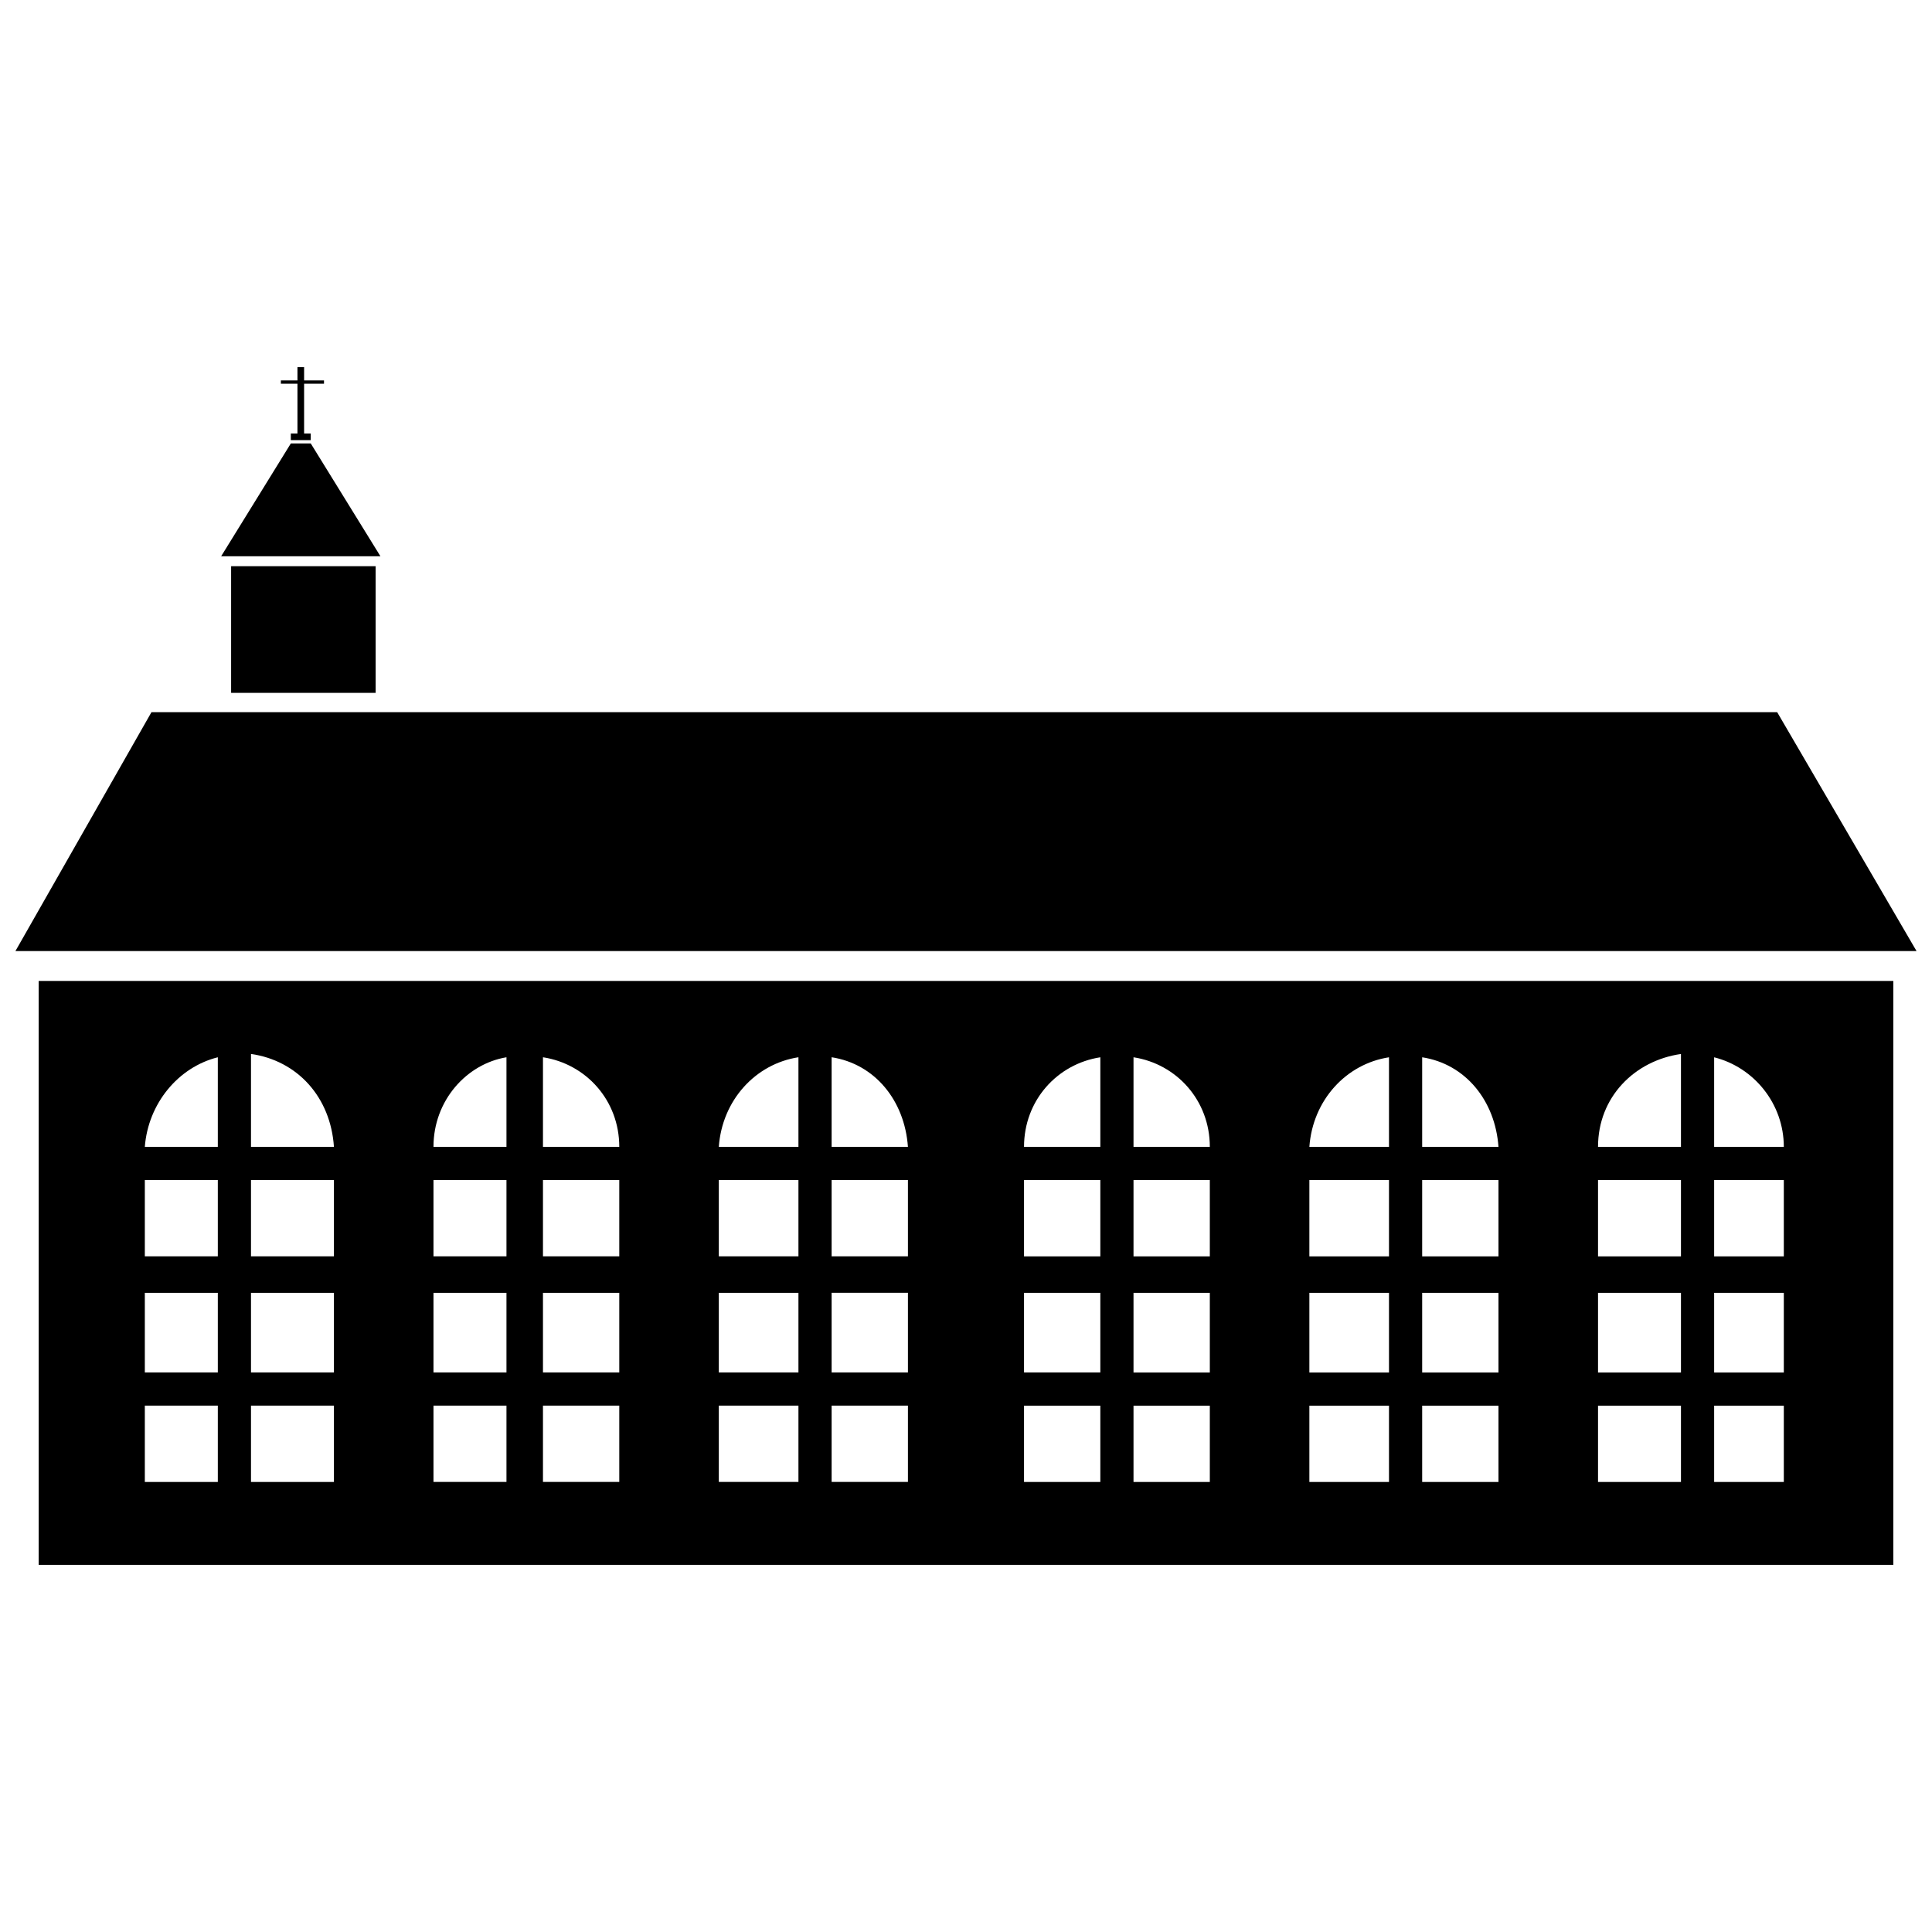
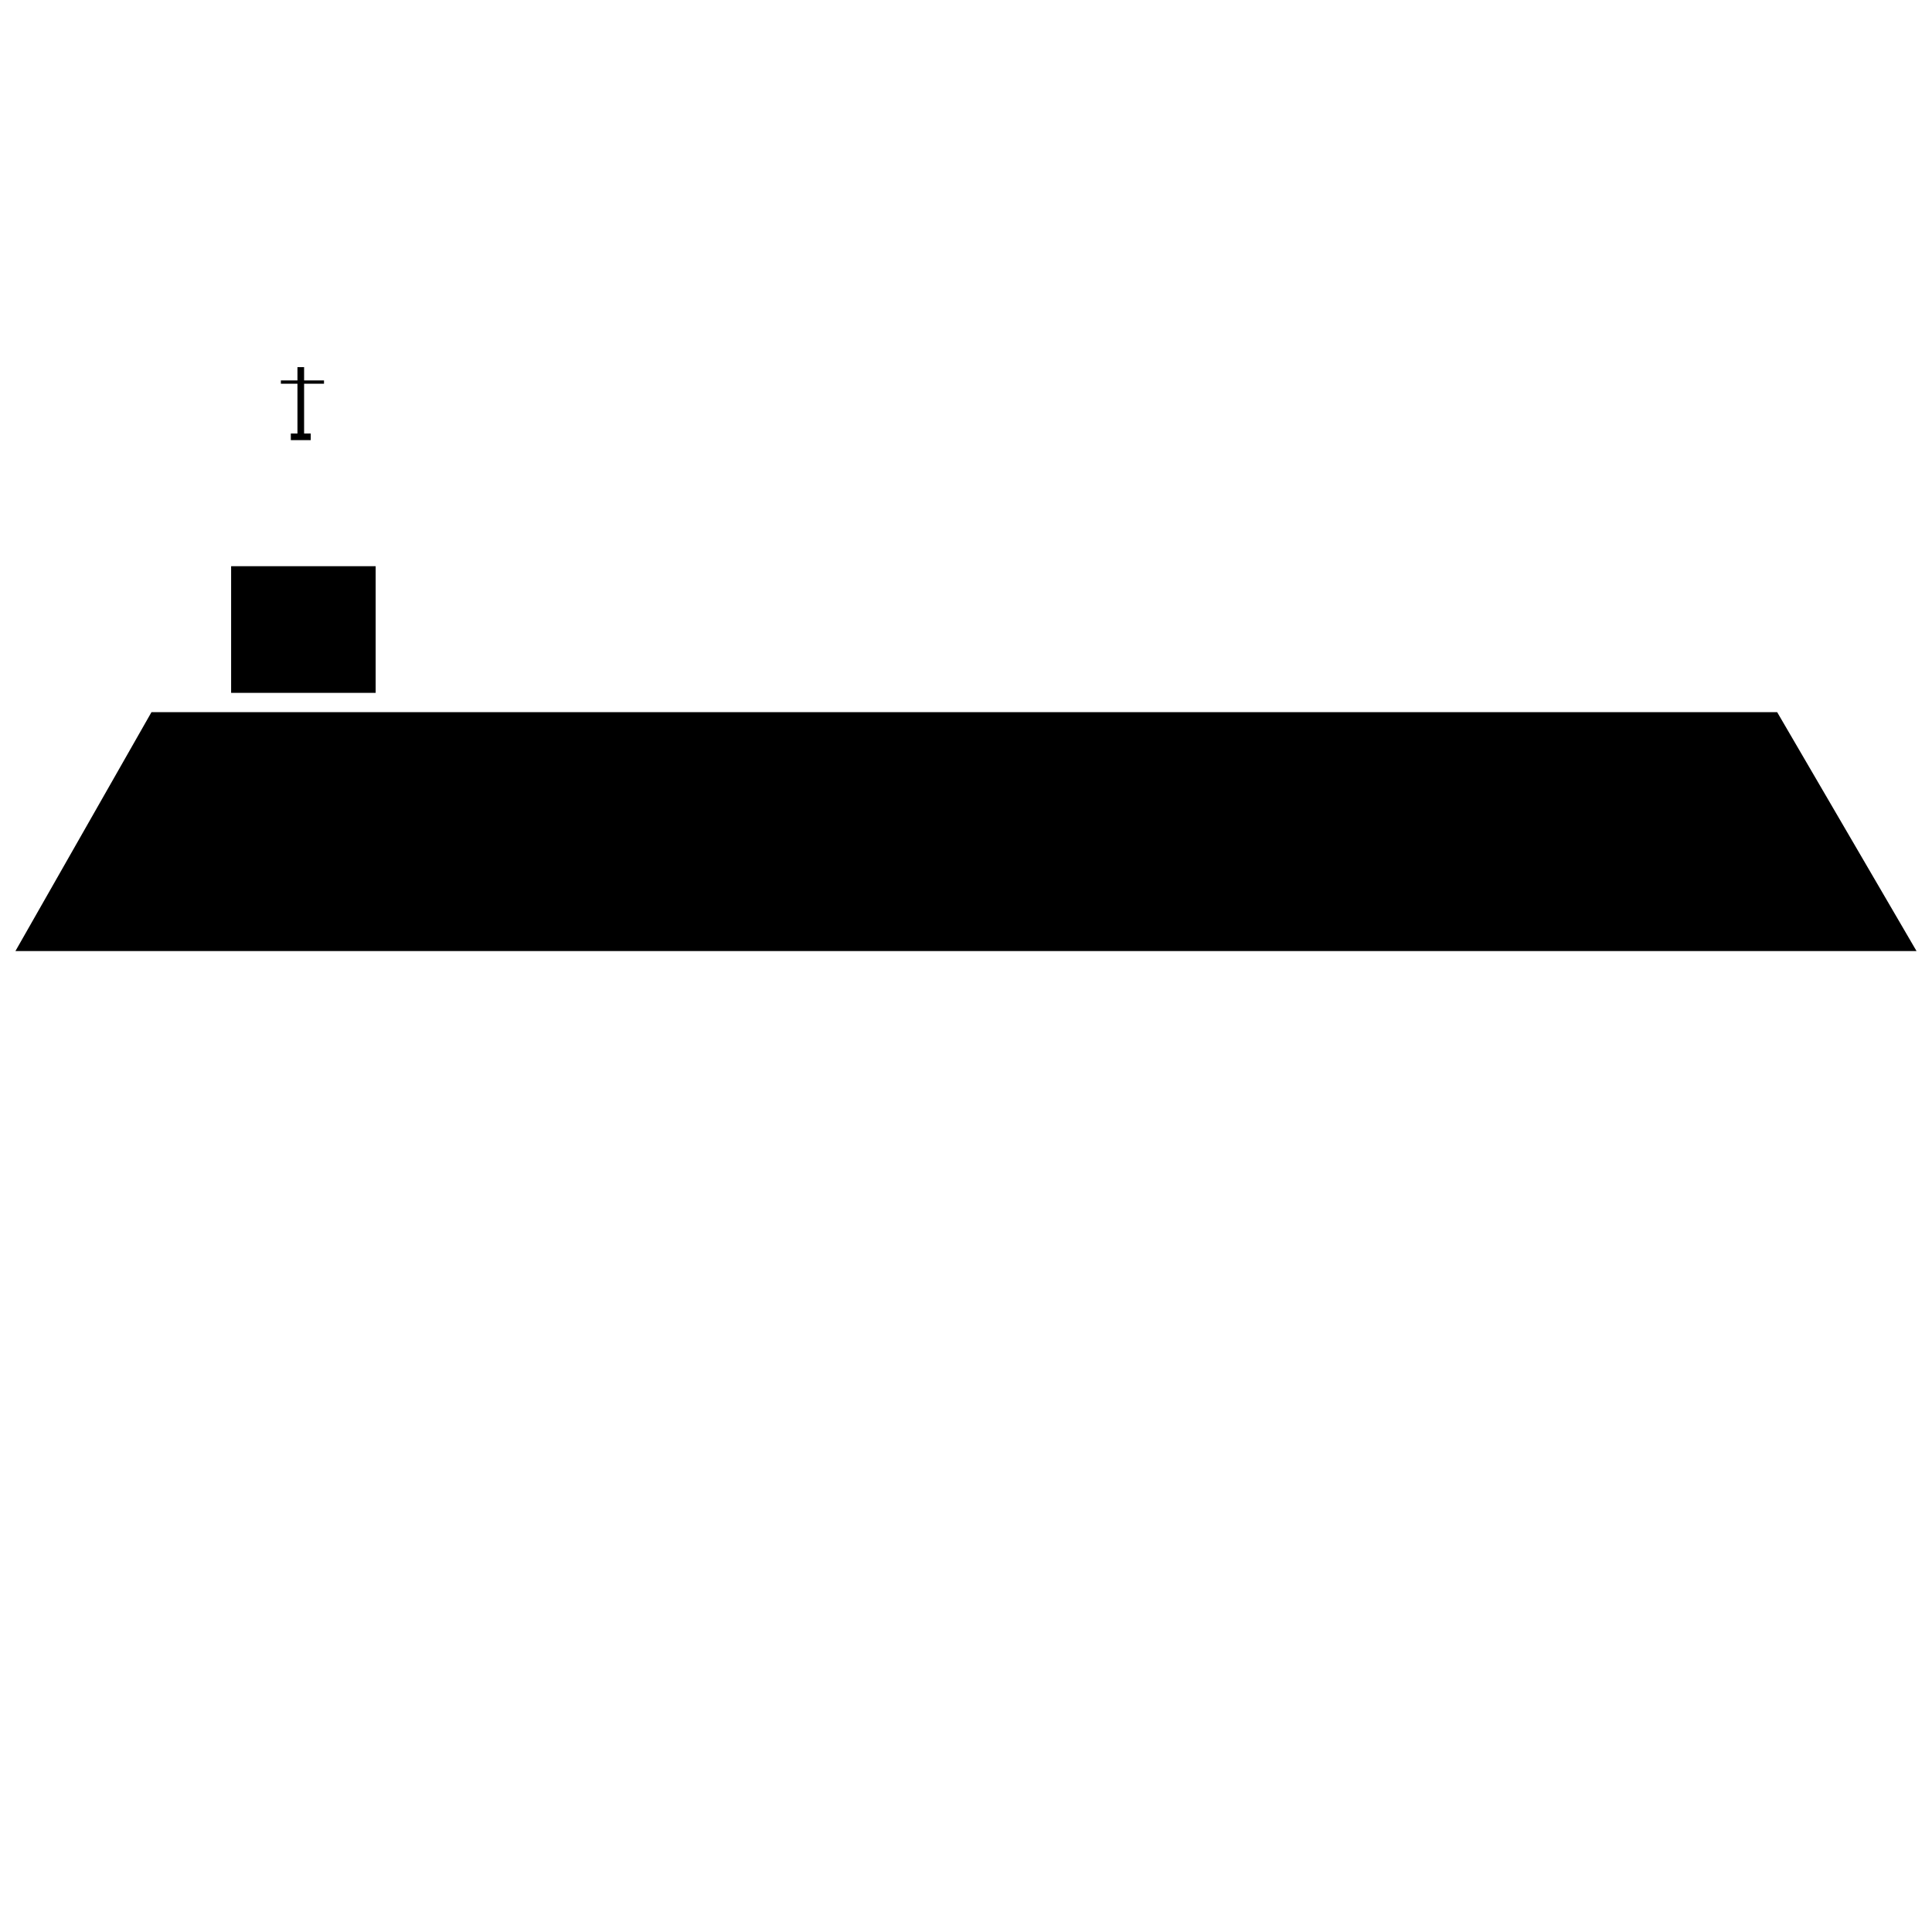
<svg xmlns="http://www.w3.org/2000/svg" width="800px" height="800px" version="1.1" viewBox="144 144 512 512">
  <defs>
    <clipPath id="a">
      <path d="m148.09 332h503.81v65h-503.81z" />
    </clipPath>
  </defs>
  <path d="m205.25 294.05h38.305v33.566h-38.305z" fill-rule="evenodd" />
-   <path d="m202.61 291.41 18.465-29.895h5.277l18.465 29.895z" fill-rule="evenodd" />
  <path d="m221.07 258.88h1.758v-13.188h-4.394v-0.879h4.394v-3.519h1.762v3.519h5.273v0.879h-5.273v13.188h1.758v1.758h-5.277z" fill-rule="evenodd" />
-   <path d="m386.37 403.96h259.38v154.75h-491.5v-154.75zm-1.758 103.75h-20.223v-21.102h20.223zm0-30.773h-20.223v-20.223h20.223zm0-29.016h-20.223v-23.738c11.43 1.758 19.344 11.43 20.223 23.738zm-29.016-23.738v23.738h-21.102c0.879-12.309 9.672-21.98 21.102-23.738zm-21.102 32.531h21.102v20.223h-21.102zm0 29.895h21.102v21.102h-21.102zm0 29.895h21.102v20.223h-21.102zm29.895 20.223v-20.223h20.223v20.223zm-56.273-29.016h-20.223v-21.102h20.223zm0-30.773h-20.223v-20.223h20.223zm0-29.016h-20.223v-23.738c11.43 1.758 20.223 11.43 20.223 23.738zm-29.895-23.738v23.738h-19.344c0-12.309 8.793-21.98 19.344-23.738zm-19.344 32.531h19.344v20.223h-19.344zm0 29.895h19.344v21.102h-19.344zm0 29.895h19.344v20.223h-19.344zm29.016 20.223v-20.223h20.223v20.223zm-55.395-29.016h-21.98v-21.102h21.98zm0-30.773h-21.98v-20.223h21.98zm0-29.016h-21.98v-24.617c12.309 1.758 21.102 11.43 21.98 24.617zm-30.773-23.738v23.738h-19.344c0.879-11.43 8.793-21.102 19.344-23.738zm-19.344 32.531h19.344v20.223h-19.344zm0 29.895h19.344v21.102h-19.344zm0 29.895h19.344v20.223h-19.344zm28.137 20.223v-20.223h21.98v20.223zm204.86-29.016h20.223v-21.102h-20.223zm0-30.773h20.223v-20.223h-20.223zm0-29.016h20.223v-23.738c-11.43 1.758-20.223 11.43-20.223 23.738zm29.016-23.738v23.738h20.223c0-12.309-8.793-21.98-20.223-23.738zm20.223 32.531h-20.223v20.223h20.223zm0 29.895h-20.223v21.102h20.223zm0 29.895h-20.223v20.223h20.223zm-29.016 20.223v-20.223h-20.223v20.223zm55.395-29.016h21.102v-21.102h-21.102zm0-30.773h21.102v-20.223h-21.102zm0-29.016h21.102v-23.738c-11.43 1.758-20.223 11.43-21.102 23.738zm29.895-23.738v23.738h20.223c-0.879-12.309-8.793-21.98-20.223-23.738zm20.223 32.531h-20.223v20.223h20.223zm0 29.895h-20.223v21.102h20.223zm0 29.895h-20.223v20.223h20.223zm-29.016 20.223v-20.223h-21.102v20.223zm55.395-29.016h21.98v-21.102h-21.98zm0-30.773h21.98v-20.223h-21.98zm0-29.016h21.98v-24.617c-12.309 1.758-21.98 11.43-21.98 24.617zm30.773-23.738v23.738h18.465c0-11.43-7.914-21.102-18.465-23.738zm18.465 32.531h-18.465v20.223h18.465zm0 29.895h-18.465v21.102h18.465zm0 29.895h-18.465v20.223h18.465zm-27.258 20.223v-20.223h-21.98v20.223z" fill-rule="evenodd" />
  <g clip-path="url(#a)">
    <path d="m651.9 396.04-36.93-63.305h-430.83l-36.051 63.305z" fill-rule="evenodd" />
  </g>
</svg>